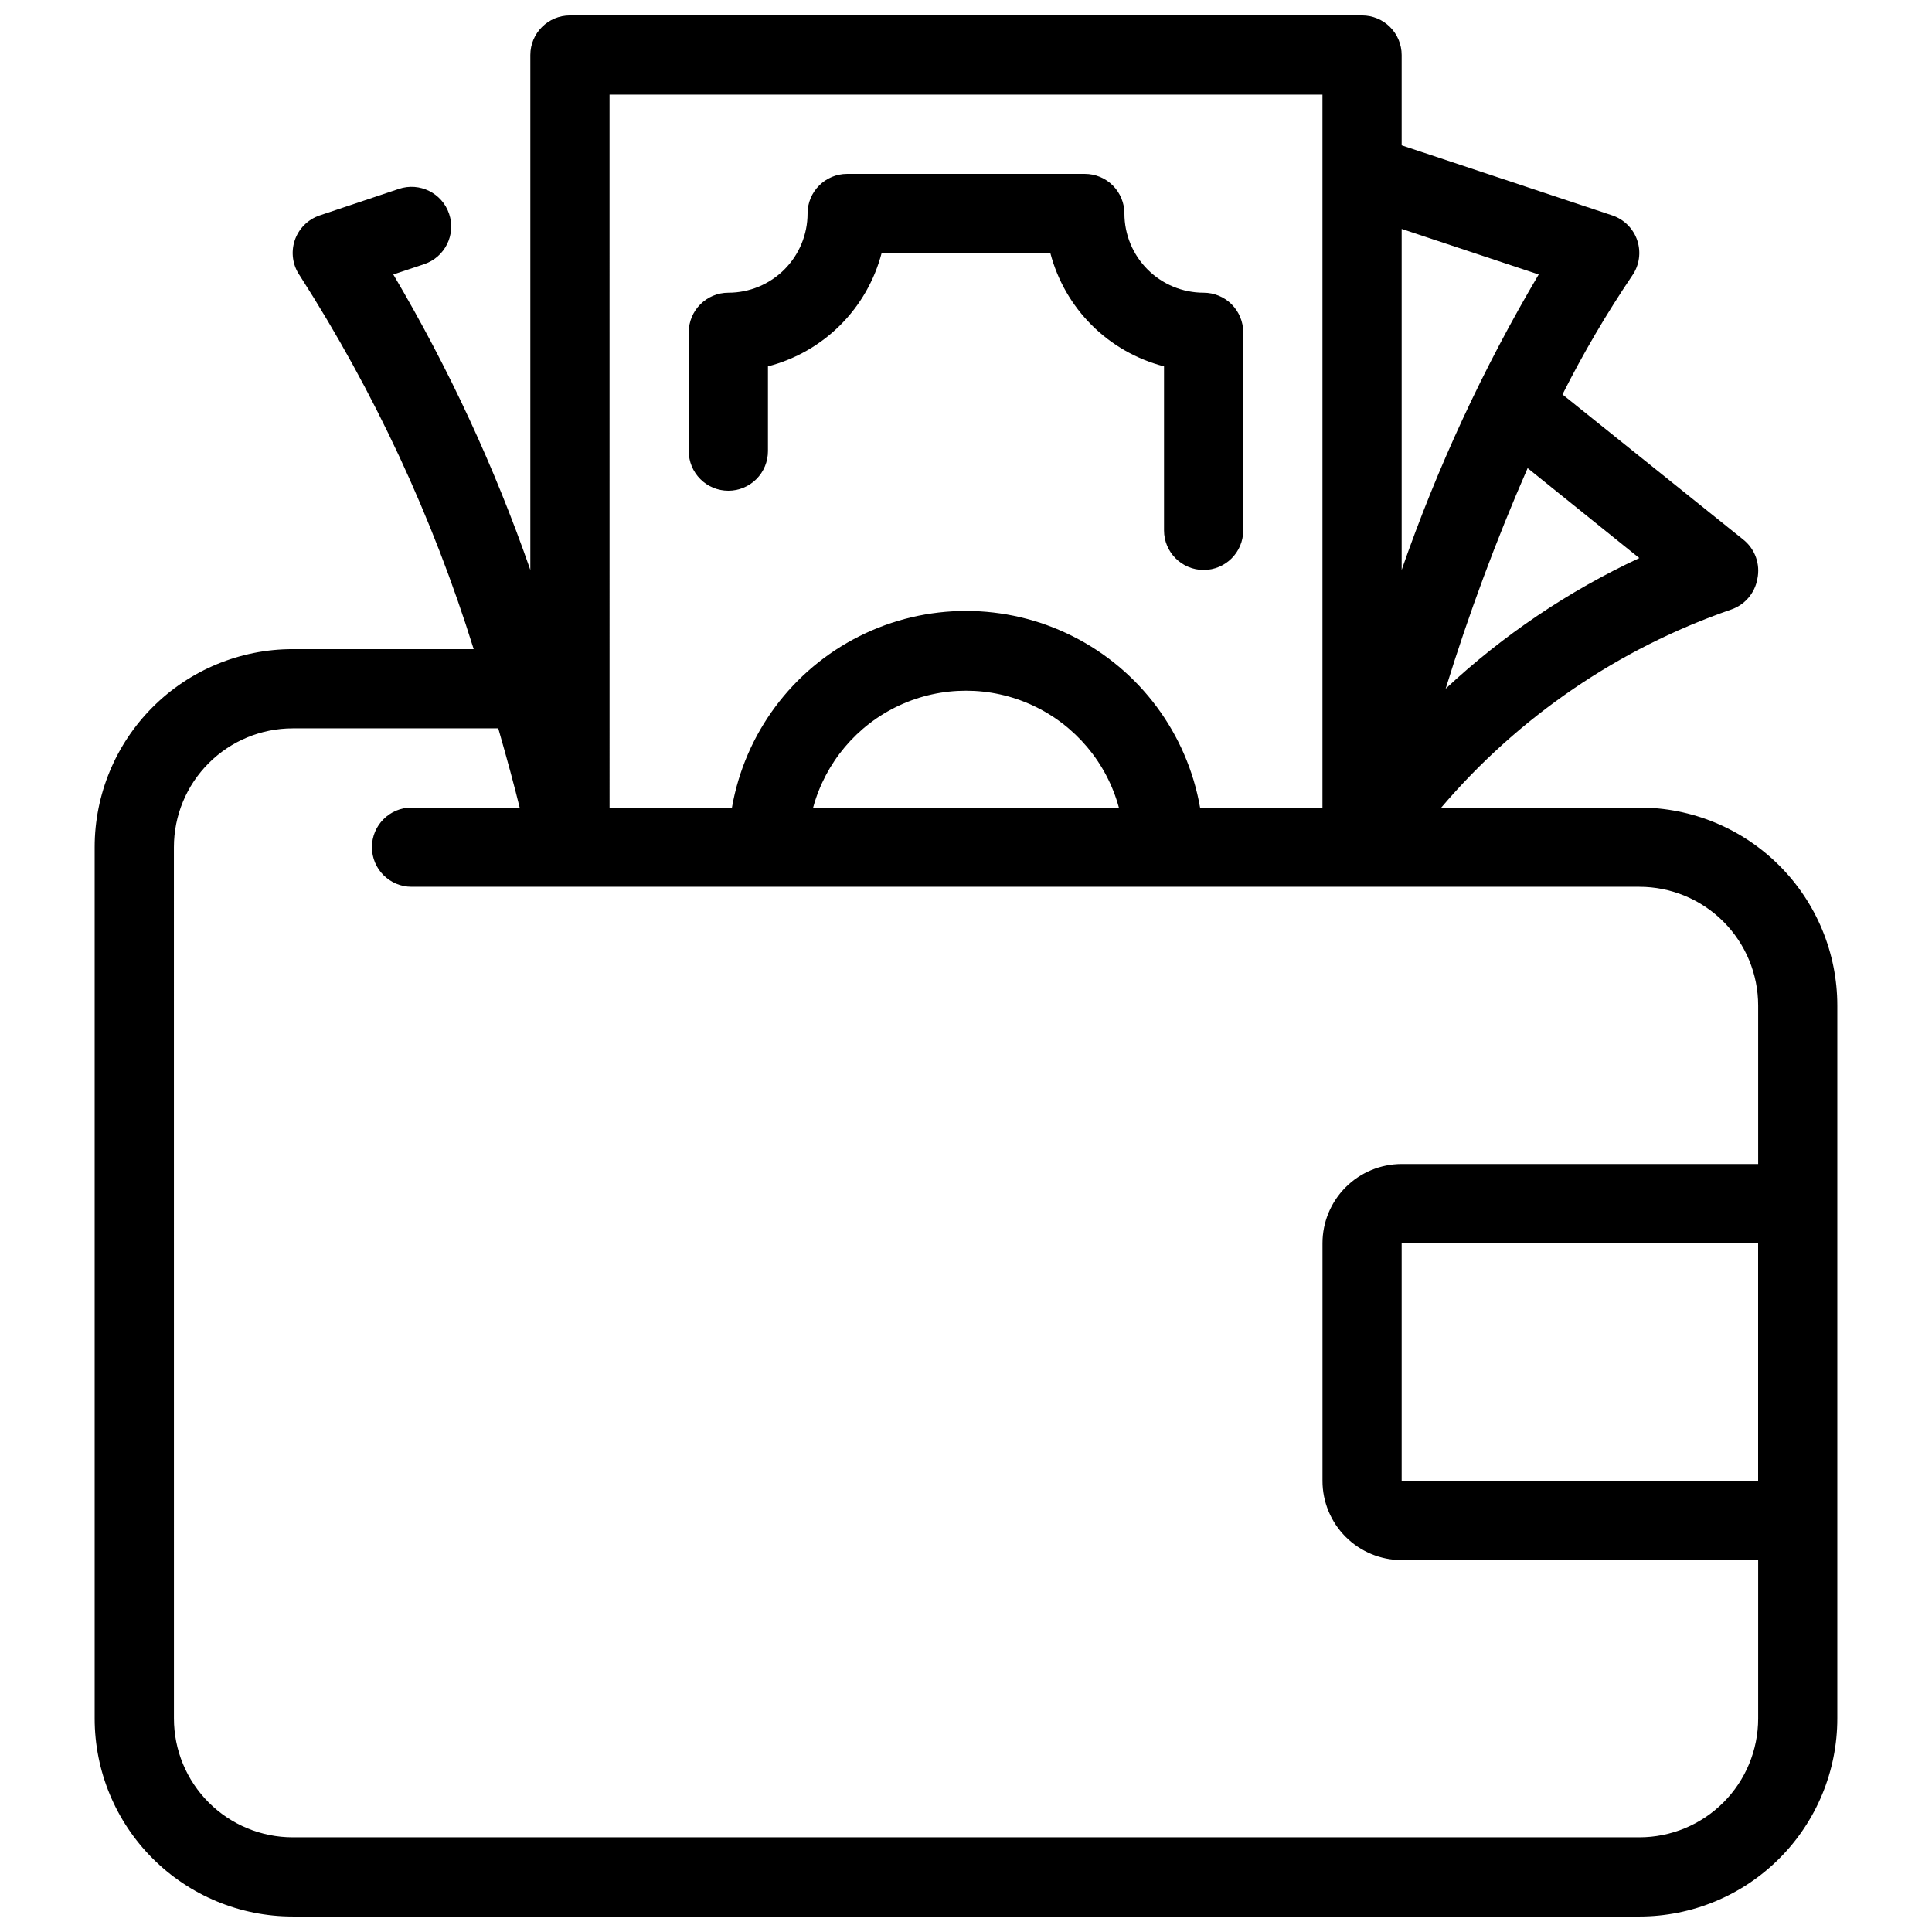
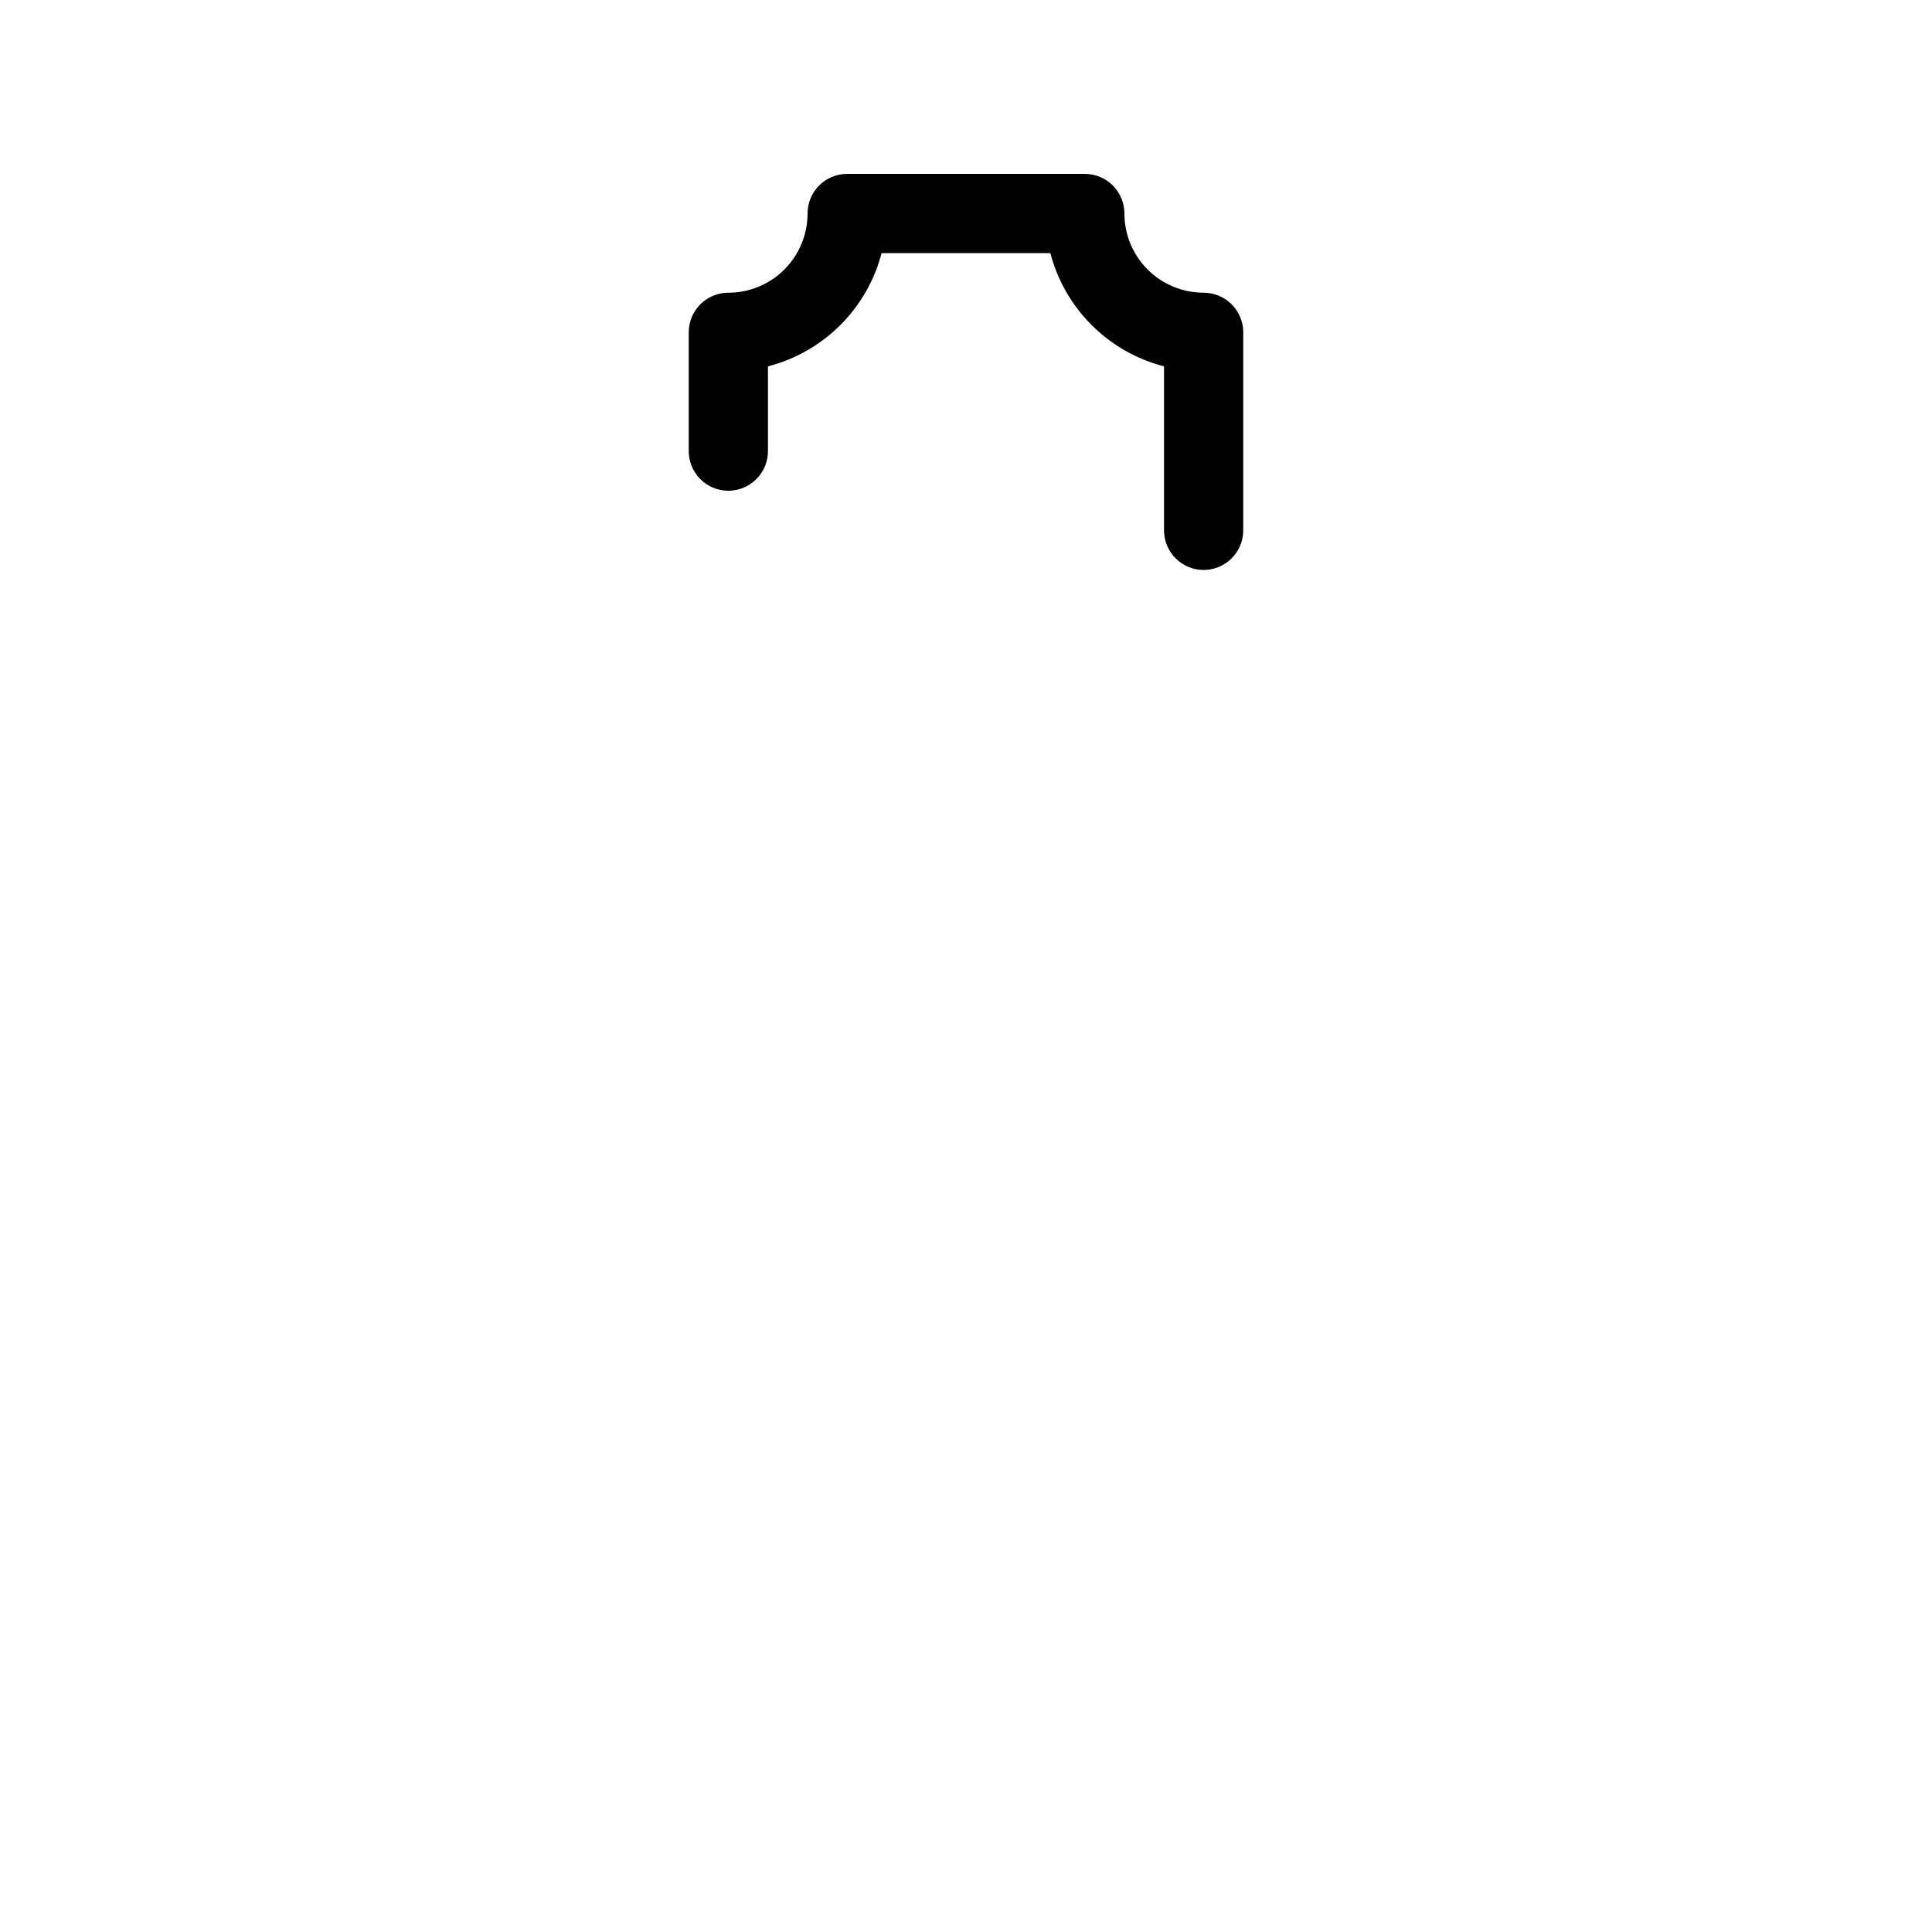
<svg xmlns="http://www.w3.org/2000/svg" width="800px" height="800px" version="1.1" viewBox="144 144 512 512">
  <defs>
    <clipPath id="a">
-       <path d="m169 148.09h462v503.81h-462z" />
-     </clipPath>
+       </clipPath>
  </defs>
  <g clip-path="url(#a)">
-     <path d="m221.57 651.9h356.86c13.922 0 27.27-5.527 37.109-15.371 9.844-9.84 15.371-23.191 15.371-37.109v-188.93c0-13.922-5.527-27.27-15.371-37.109-9.84-9.844-23.188-15.371-37.109-15.371h-52.48c20.469-24.039 46.996-42.16 76.832-52.48 3.606-1.238 6.258-4.332 6.93-8.082 0.855-3.934-0.613-8.012-3.781-10.496l-47.859-38.418c5.484-10.875 11.656-21.391 18.473-31.488 1.891-2.707 2.394-6.148 1.363-9.289-1.031-3.137-3.481-5.606-6.613-6.664l-55.84-18.578v-23.93c0-2.785-1.105-5.453-3.074-7.422-1.965-1.969-4.637-3.074-7.422-3.074h-209.92c-5.797 0-10.496 4.699-10.496 10.496v136.45c-9.473-27.242-21.641-53.473-36.316-78.301l8.188-2.731c5.504-1.855 8.465-7.82 6.609-13.328-1.852-5.508-7.82-8.469-13.328-6.613l-20.992 7.031c-3.129 1.059-5.582 3.527-6.613 6.664-1.031 3.141-0.527 6.582 1.367 9.289 19.727 30.781 35.223 64.07 46.074 98.98h-47.965c-13.918 0-27.266 5.527-37.109 15.371-9.844 9.84-15.371 23.191-15.371 37.109v230.91c0 13.918 5.527 27.27 15.371 37.109 9.844 9.844 23.191 15.371 37.109 15.371zm388.35-115.46h-94.465v-62.973h94.465zm-31.488-244.55c-18.824 8.77-36.145 20.461-51.324 34.637 6.137-19.883 13.391-39.398 21.727-58.465zm-62.977-87.223 36.316 12.07c-14.676 24.828-26.844 51.059-36.316 78.301zm-209.92-14.59v-20.992h188.93v188.93h-32.43c-3.438-19.621-15.953-36.457-33.75-45.402-17.793-8.945-38.773-8.945-56.566 0-17.797 8.945-30.312 25.781-33.746 45.402h-32.434zm134.98 167.94h-81.027c3.246-11.945 11.594-21.844 22.816-27.062 11.223-5.215 24.172-5.215 35.395 0 11.223 5.219 19.574 15.117 22.816 27.062zm-250.43 10.496c0-8.352 3.316-16.363 9.223-22.266 5.906-5.906 13.914-9.223 22.266-9.223h54.473c2.414 8.398 4.305 15.43 5.668 20.992h-28.652c-5.797 0-10.496 4.699-10.496 10.496s4.699 10.496 10.496 10.496h325.38c8.352 0 16.363 3.316 22.266 9.223 5.906 5.902 9.223 13.914 9.223 22.266v41.984h-94.465c-5.566 0-10.906 2.211-14.844 6.148-3.934 3.934-6.148 9.273-6.148 14.844v62.977-0.004c0 5.57 2.215 10.91 6.148 14.844 3.938 3.938 9.277 6.148 14.844 6.148h94.465v41.984c0 8.352-3.316 16.363-9.223 22.266-5.902 5.906-13.914 9.223-22.266 9.223h-356.86c-8.352 0-16.359-3.316-22.266-9.223-5.906-5.902-9.223-13.914-9.223-22.266z" />
-   </g>
+     </g>
  <path d="m337.02 274.05c2.781 0 5.453-1.105 7.422-3.074s3.074-4.641 3.074-7.422v-22.461c7.238-1.871 13.848-5.637 19.145-10.914 5.293-5.277 9.086-11.875 10.977-19.105h44.715c1.895 7.231 5.684 13.828 10.98 19.105 5.293 5.277 11.902 9.043 19.145 10.914v43.453c0 5.797 4.699 10.496 10.496 10.496 5.797 0 10.496-4.699 10.496-10.496v-52.48c0-2.785-1.109-5.453-3.074-7.422-1.969-1.969-4.641-3.074-7.422-3.074-5.57 0-10.91-2.211-14.844-6.148-3.938-3.938-6.148-9.277-6.148-14.844 0-2.785-1.109-5.453-3.074-7.422-1.969-1.969-4.641-3.074-7.422-3.074h-62.977c-5.797 0-10.496 4.699-10.496 10.496 0 5.566-2.215 10.906-6.148 14.844-3.938 3.938-9.277 6.148-14.844 6.148-5.797 0-10.496 4.699-10.496 10.496v31.488c0 2.781 1.105 5.453 3.074 7.422s4.637 3.074 7.422 3.074z" />
</svg>